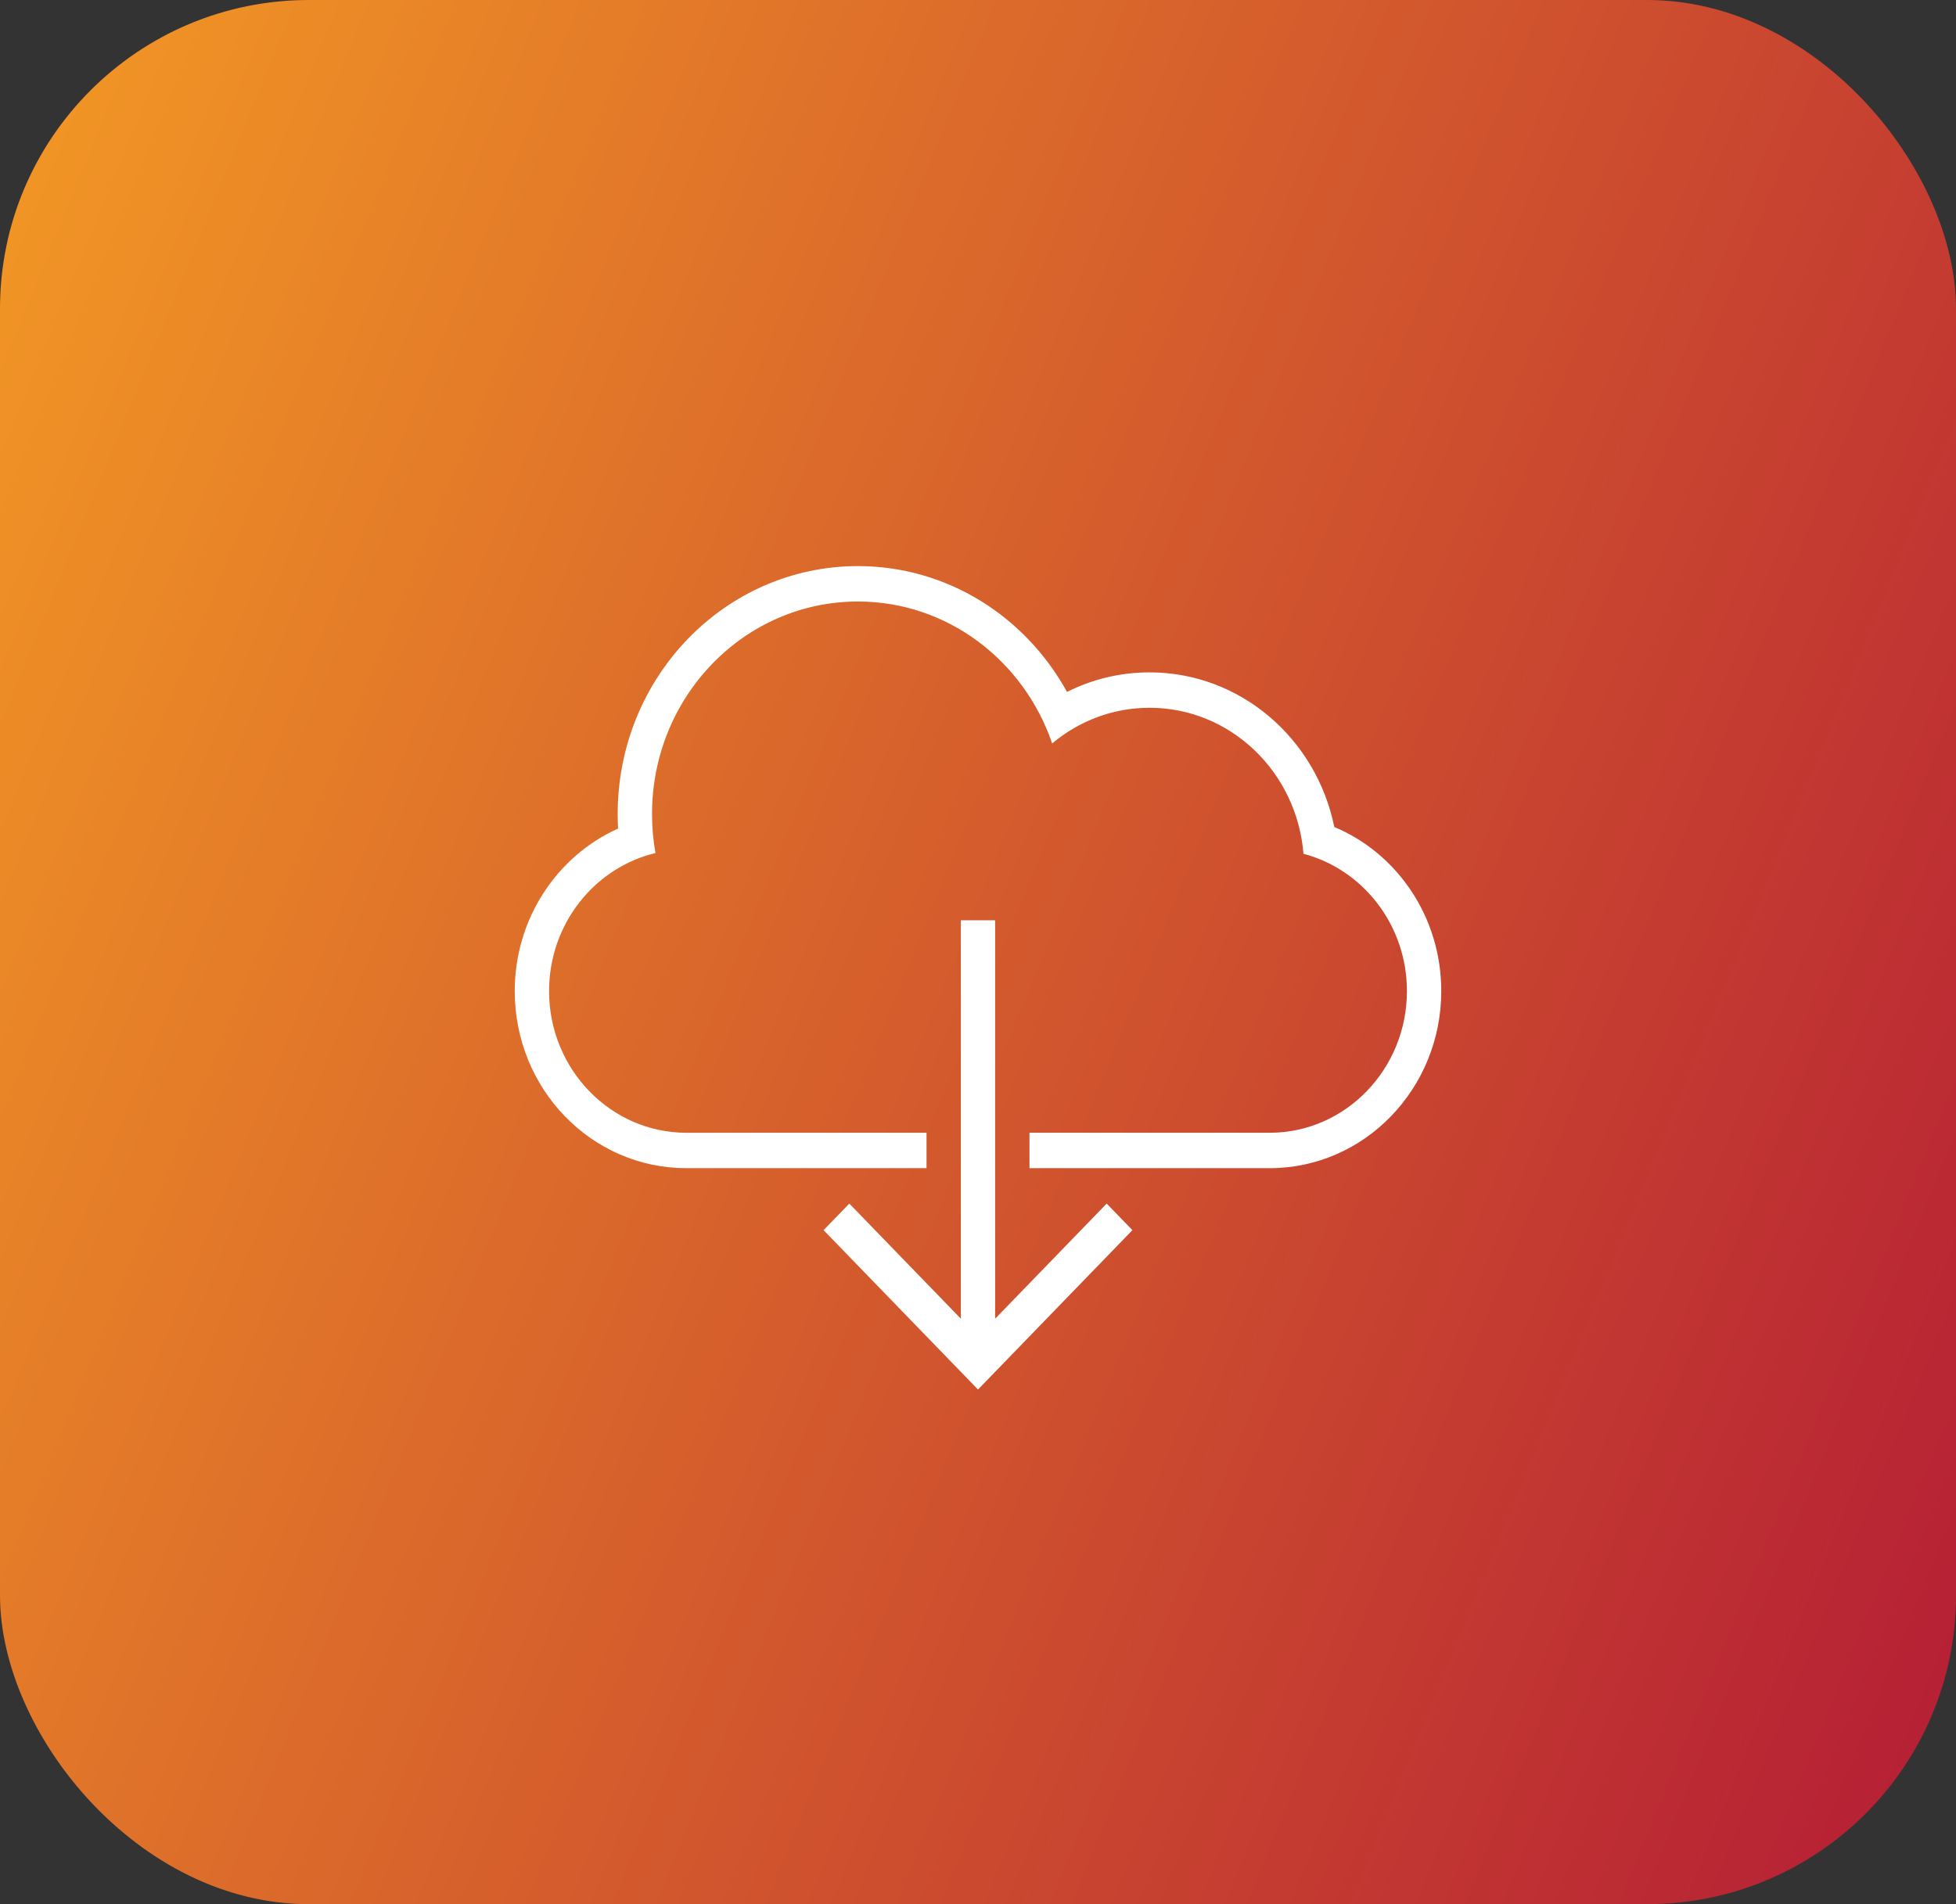
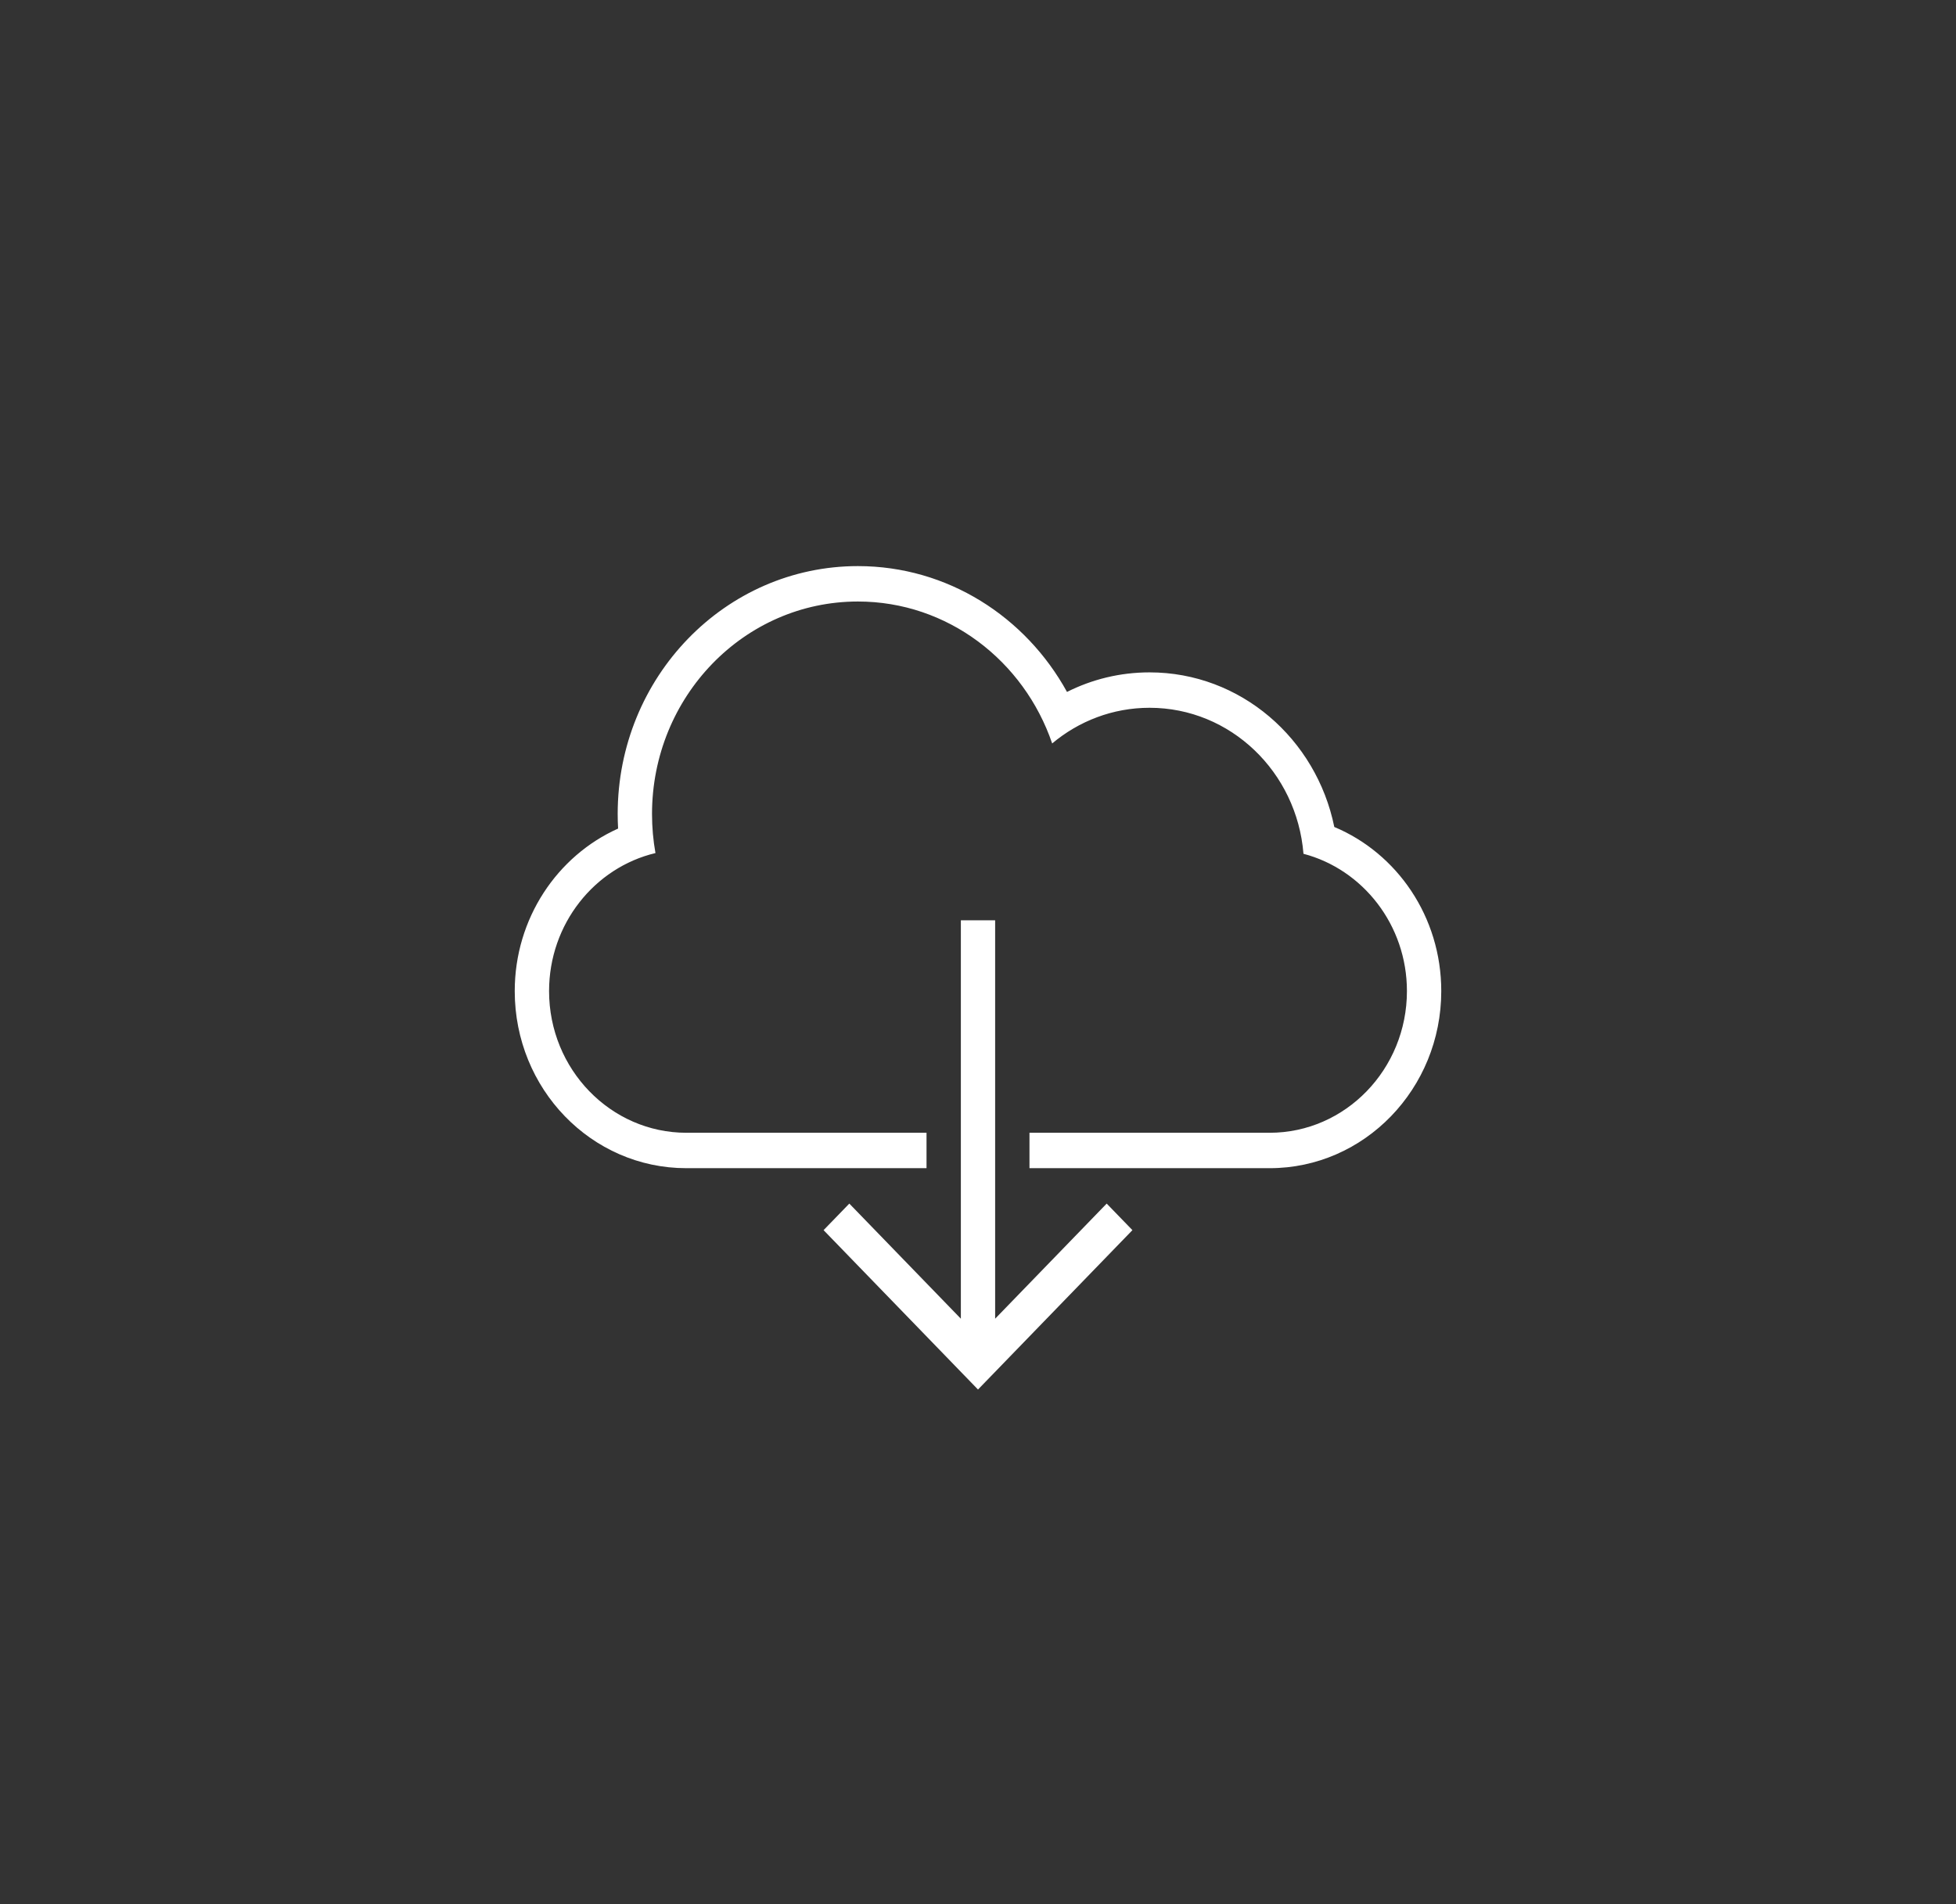
<svg xmlns="http://www.w3.org/2000/svg" width="38" height="37" viewBox="0 0 38 37" fill="none">
  <rect x="0" y="0" width="38" height="37" fill="#333333" stroke="none" />
-   <rect width="38" height="37" rx="6" fill="url(#paint0_linear_219_73)" />
  <path fill-rule="evenodd" clip-rule="evenodd" d="M18.667 25.624L16.5 23.387L16 23.903L19 27L22 23.903L21.5 23.387L19.333 25.624V17.882H18.667V25.624ZM18 22.011H13.335C11.865 22.011 10.667 20.778 10.667 19.258C10.667 17.954 11.55 16.858 12.734 16.576C12.69 16.33 12.667 16.076 12.667 15.817C12.667 13.537 14.457 11.688 16.667 11.688C18.41 11.688 19.893 12.84 20.441 14.446C20.957 14.013 21.616 13.753 22.333 13.753C23.906 13.753 25.195 15.001 25.323 16.59C26.476 16.893 27.333 17.973 27.333 19.258C27.333 20.775 26.139 22.011 24.665 22.011H20V22.699H24.667C26.508 22.699 28 21.154 28 19.258C28 17.815 27.142 16.58 25.922 16.069C25.573 14.353 24.099 13.065 22.333 13.065C21.758 13.065 21.214 13.201 20.729 13.445C19.927 11.985 18.409 11 16.667 11C14.089 11 12 13.157 12 15.817C12 15.912 12.003 16.007 12.008 16.1C10.826 16.63 10 17.847 10 19.258C10 21.158 11.488 22.699 13.333 22.699H18V22.011Z" fill="white" />
  <defs>
    <linearGradient id="paint0_linear_219_73" x1="-2.432" y1="1.833" x2="46.733" y2="21.913" gradientUnits="userSpaceOnUse">
      <stop stop-color="#F59D24" />
      <stop offset="1" stop-color="#B11636" />
    </linearGradient>
  </defs>
</svg>